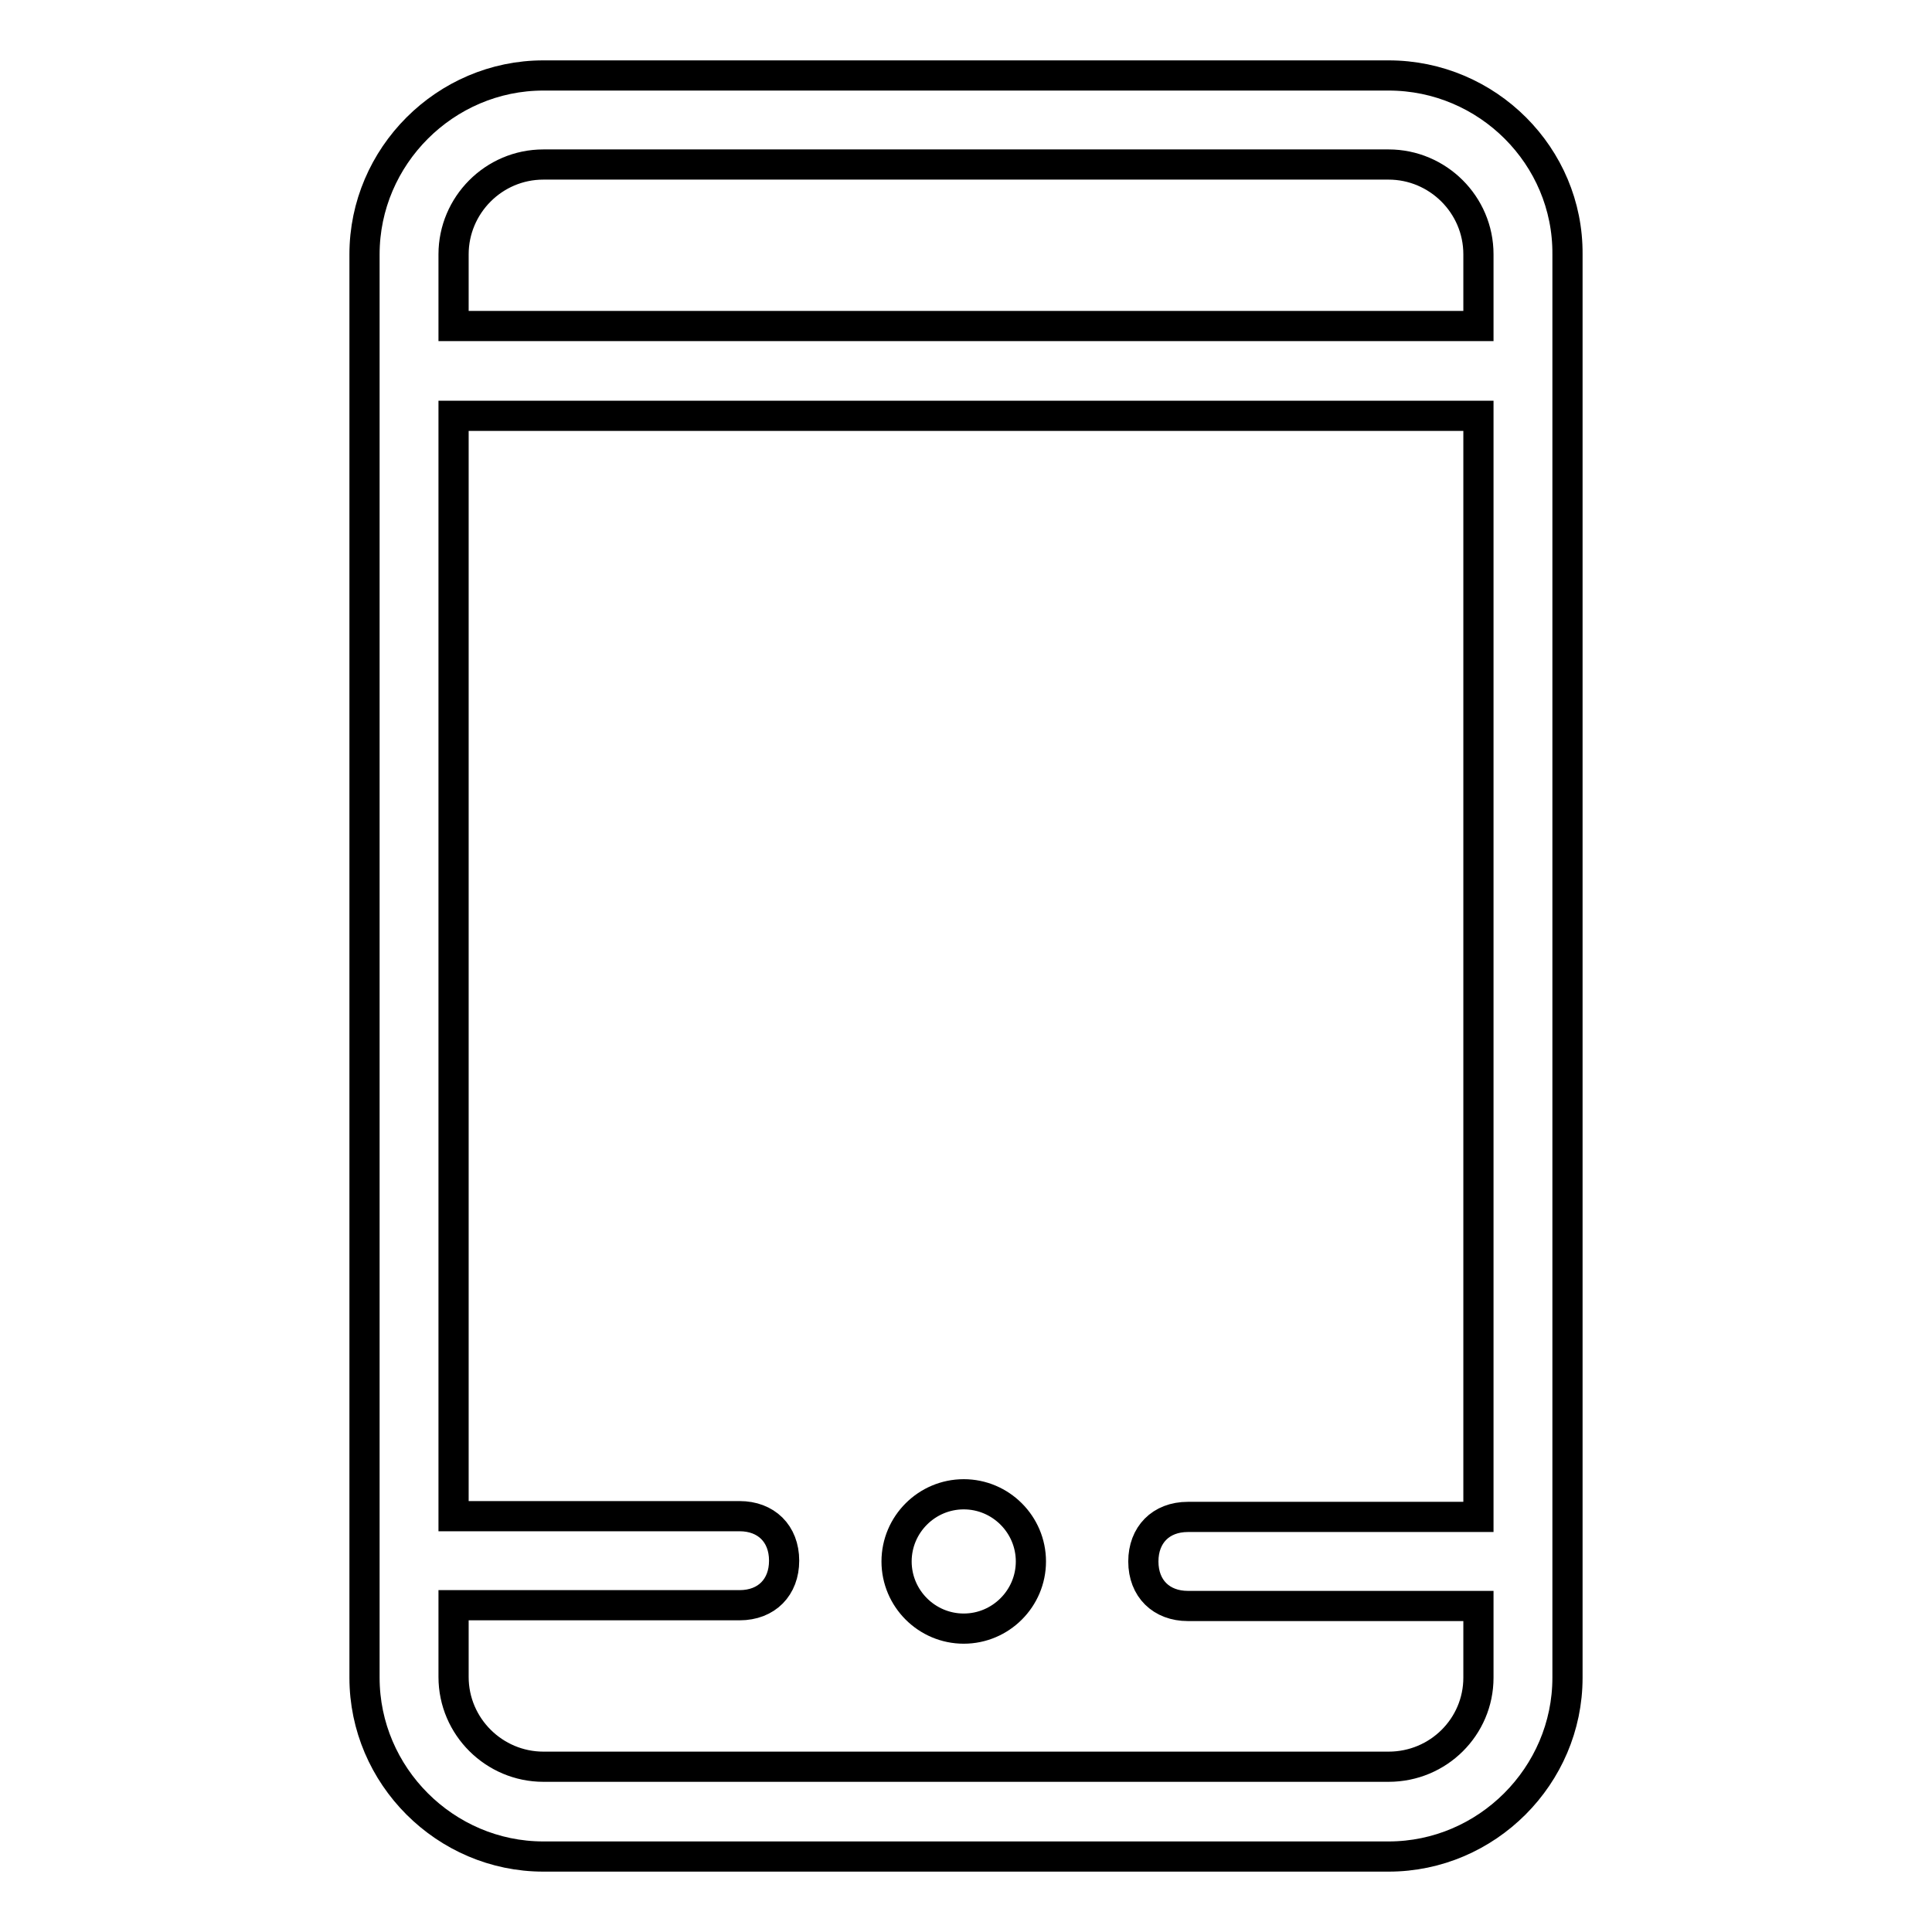
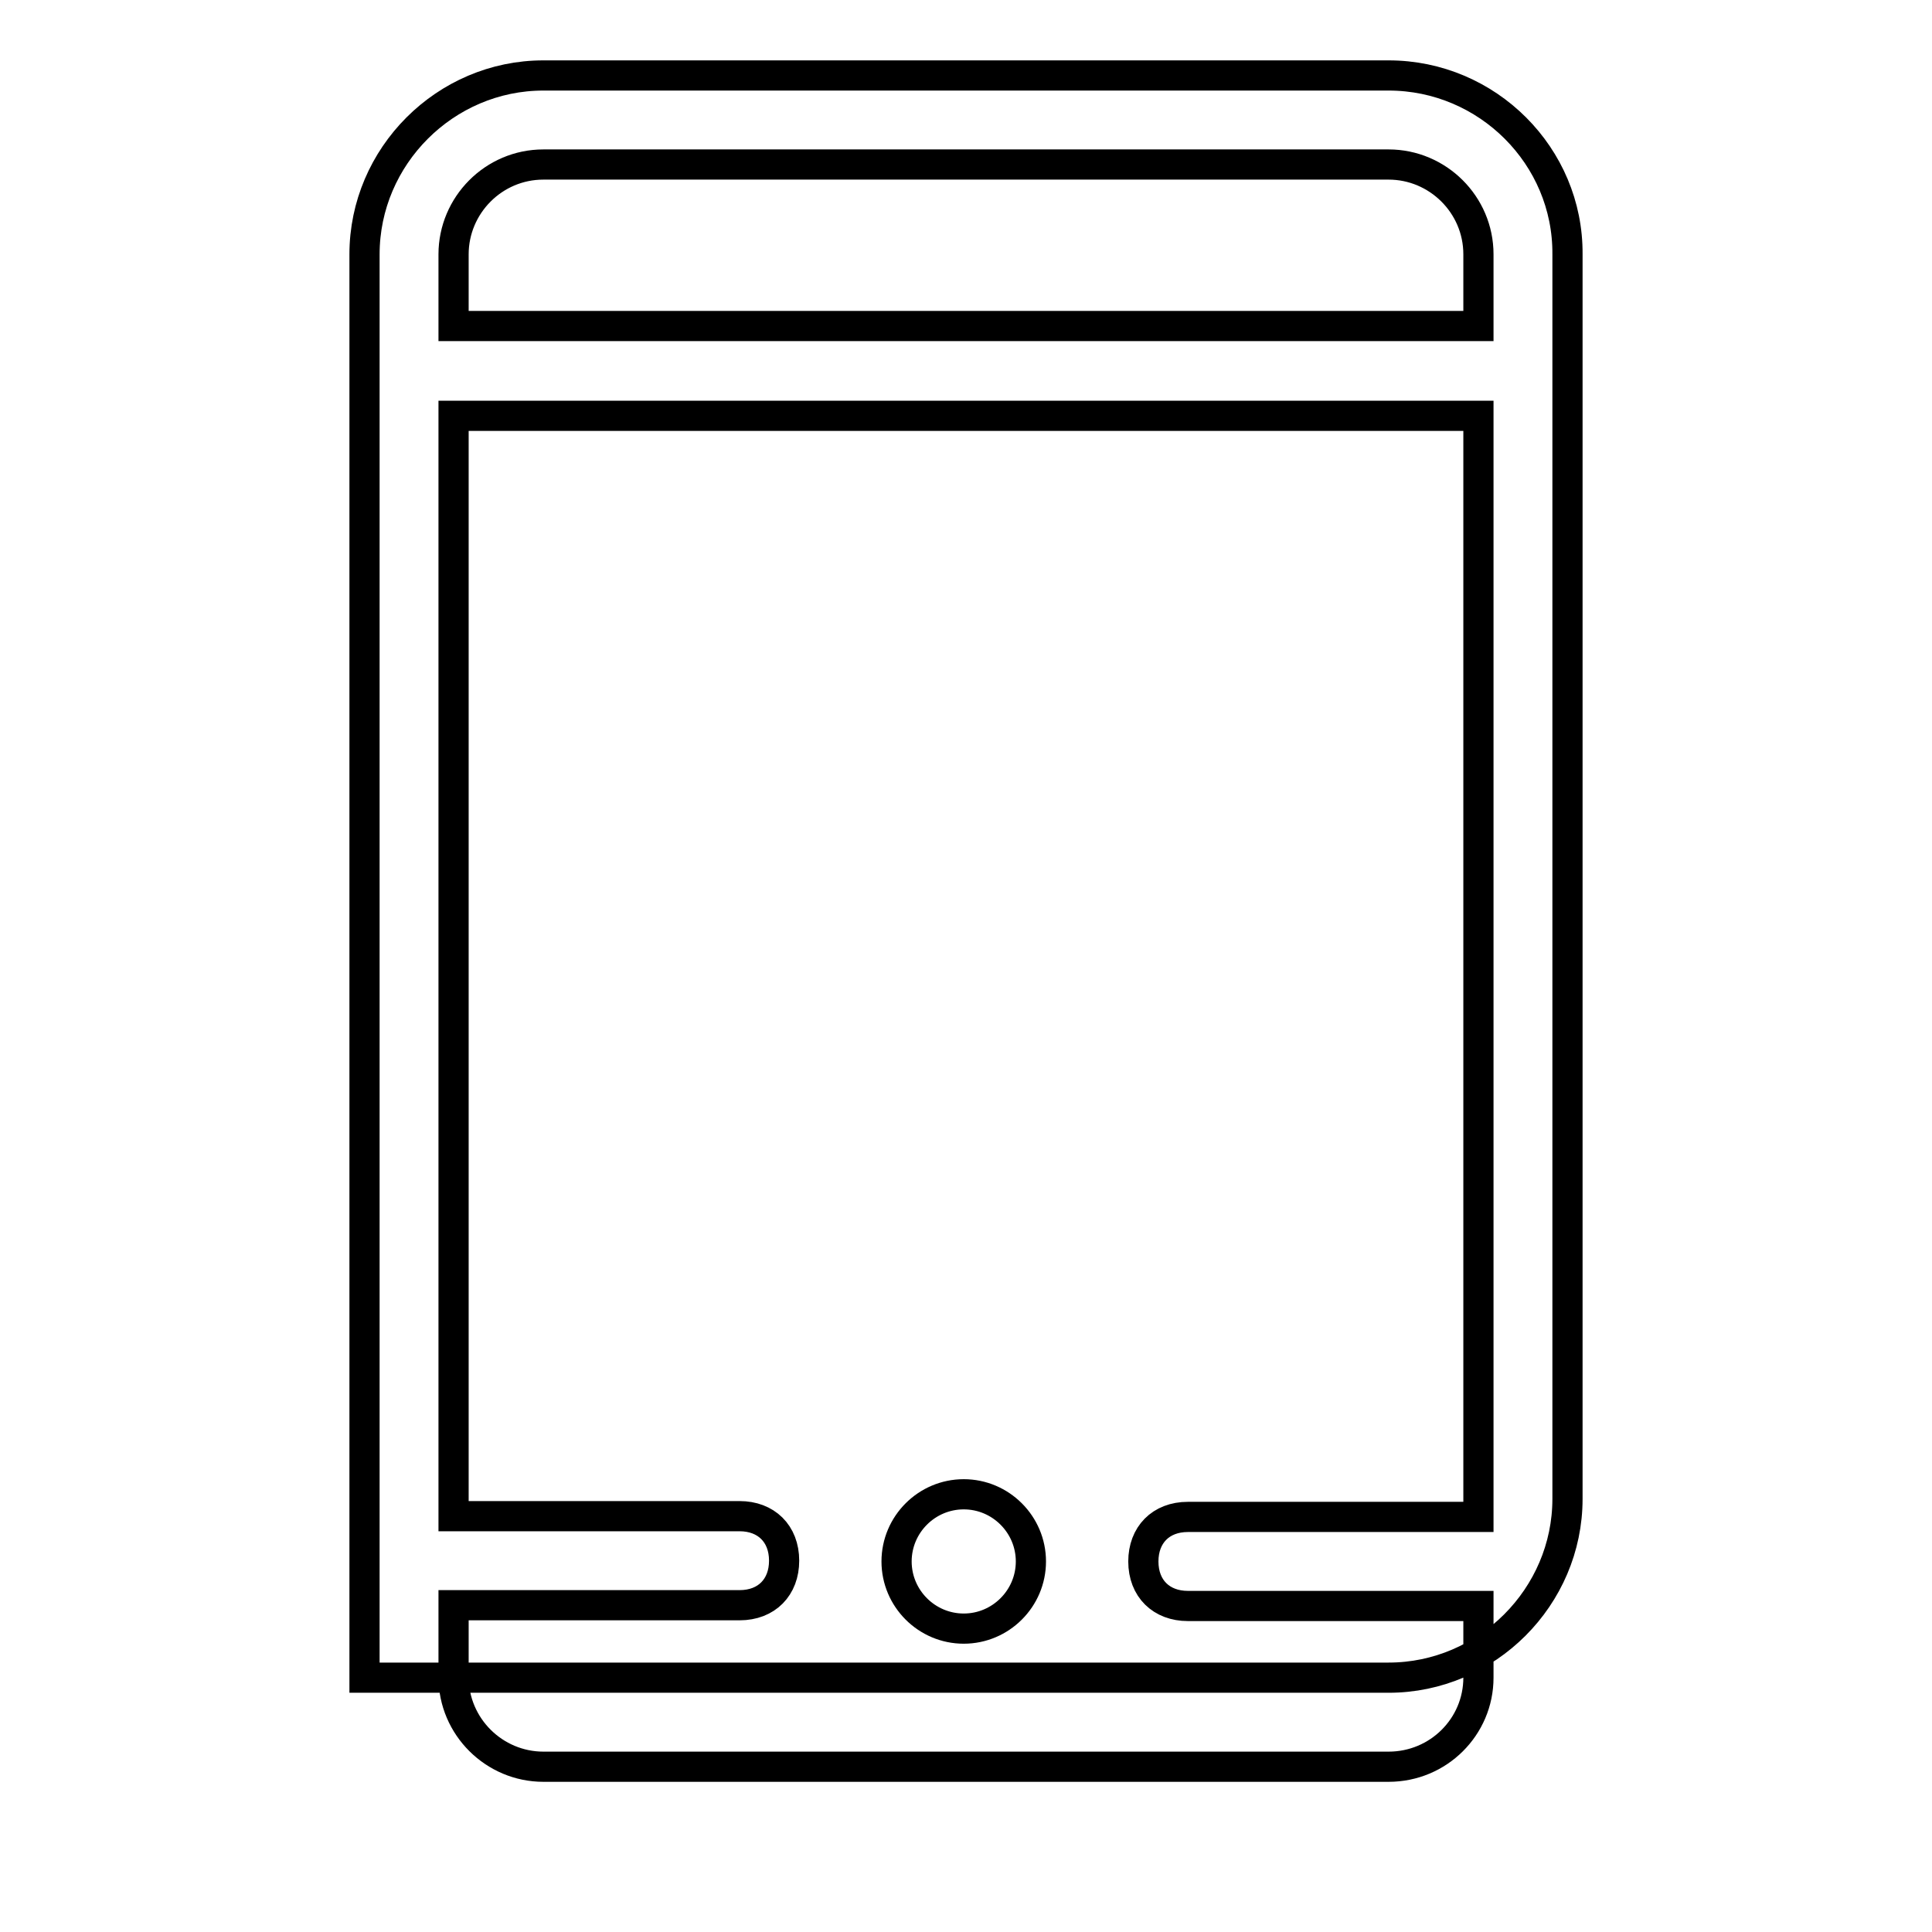
<svg xmlns="http://www.w3.org/2000/svg" version="1.1" x="0px" y="0px" viewBox="0 0 256 256" enable-background="new 0 0 256 256" xml:space="preserve">
  <g>
-     <path stroke-width="4" fill-opacity="0" stroke="#000000" d="M184,10H72c-13,0-23.7,10.7-23.7,23.7v188.6c0,13,10.7,23.7,23.7,23.7H184c13,0,23.7-10.7,23.7-23.7V33.7 C207.8,20.7,197.1,10,184,10z M60.1,33.7c0-6.5,5.3-11.9,11.9-11.9H184c6.5,0,11.9,5.3,11.9,11.9v9.5H60.1V33.7z M184,234.1H72 c-6.5,0-11.9-5.3-11.9-11.9v-9.5h37.9c3.6,0,5.9-2.4,5.9-5.9c0-3.6-2.4-5.9-5.9-5.9H60.1V55.1h135.8v145.9h-38.5 c-3.6,0-5.9,2.4-5.9,5.9c0,3.6,2.4,5.9,5.9,5.9h38.5v9.5C195.9,228.8,190.6,234.1,184,234.1z M118.8,206.9c0,4.9,4,8.9,8.9,8.9 c4.9,0,8.9-4,8.9-8.9c0-4.9-4-8.9-8.9-8.9C122.8,198,118.8,202,118.8,206.9z" />
+     <path stroke-width="4" fill-opacity="0" stroke="#000000" d="M184,10H72c-13,0-23.7,10.7-23.7,23.7v188.6H184c13,0,23.7-10.7,23.7-23.7V33.7 C207.8,20.7,197.1,10,184,10z M60.1,33.7c0-6.5,5.3-11.9,11.9-11.9H184c6.5,0,11.9,5.3,11.9,11.9v9.5H60.1V33.7z M184,234.1H72 c-6.5,0-11.9-5.3-11.9-11.9v-9.5h37.9c3.6,0,5.9-2.4,5.9-5.9c0-3.6-2.4-5.9-5.9-5.9H60.1V55.1h135.8v145.9h-38.5 c-3.6,0-5.9,2.4-5.9,5.9c0,3.6,2.4,5.9,5.9,5.9h38.5v9.5C195.9,228.8,190.6,234.1,184,234.1z M118.8,206.9c0,4.9,4,8.9,8.9,8.9 c4.9,0,8.9-4,8.9-8.9c0-4.9-4-8.9-8.9-8.9C122.8,198,118.8,202,118.8,206.9z" />
  </g>
</svg>